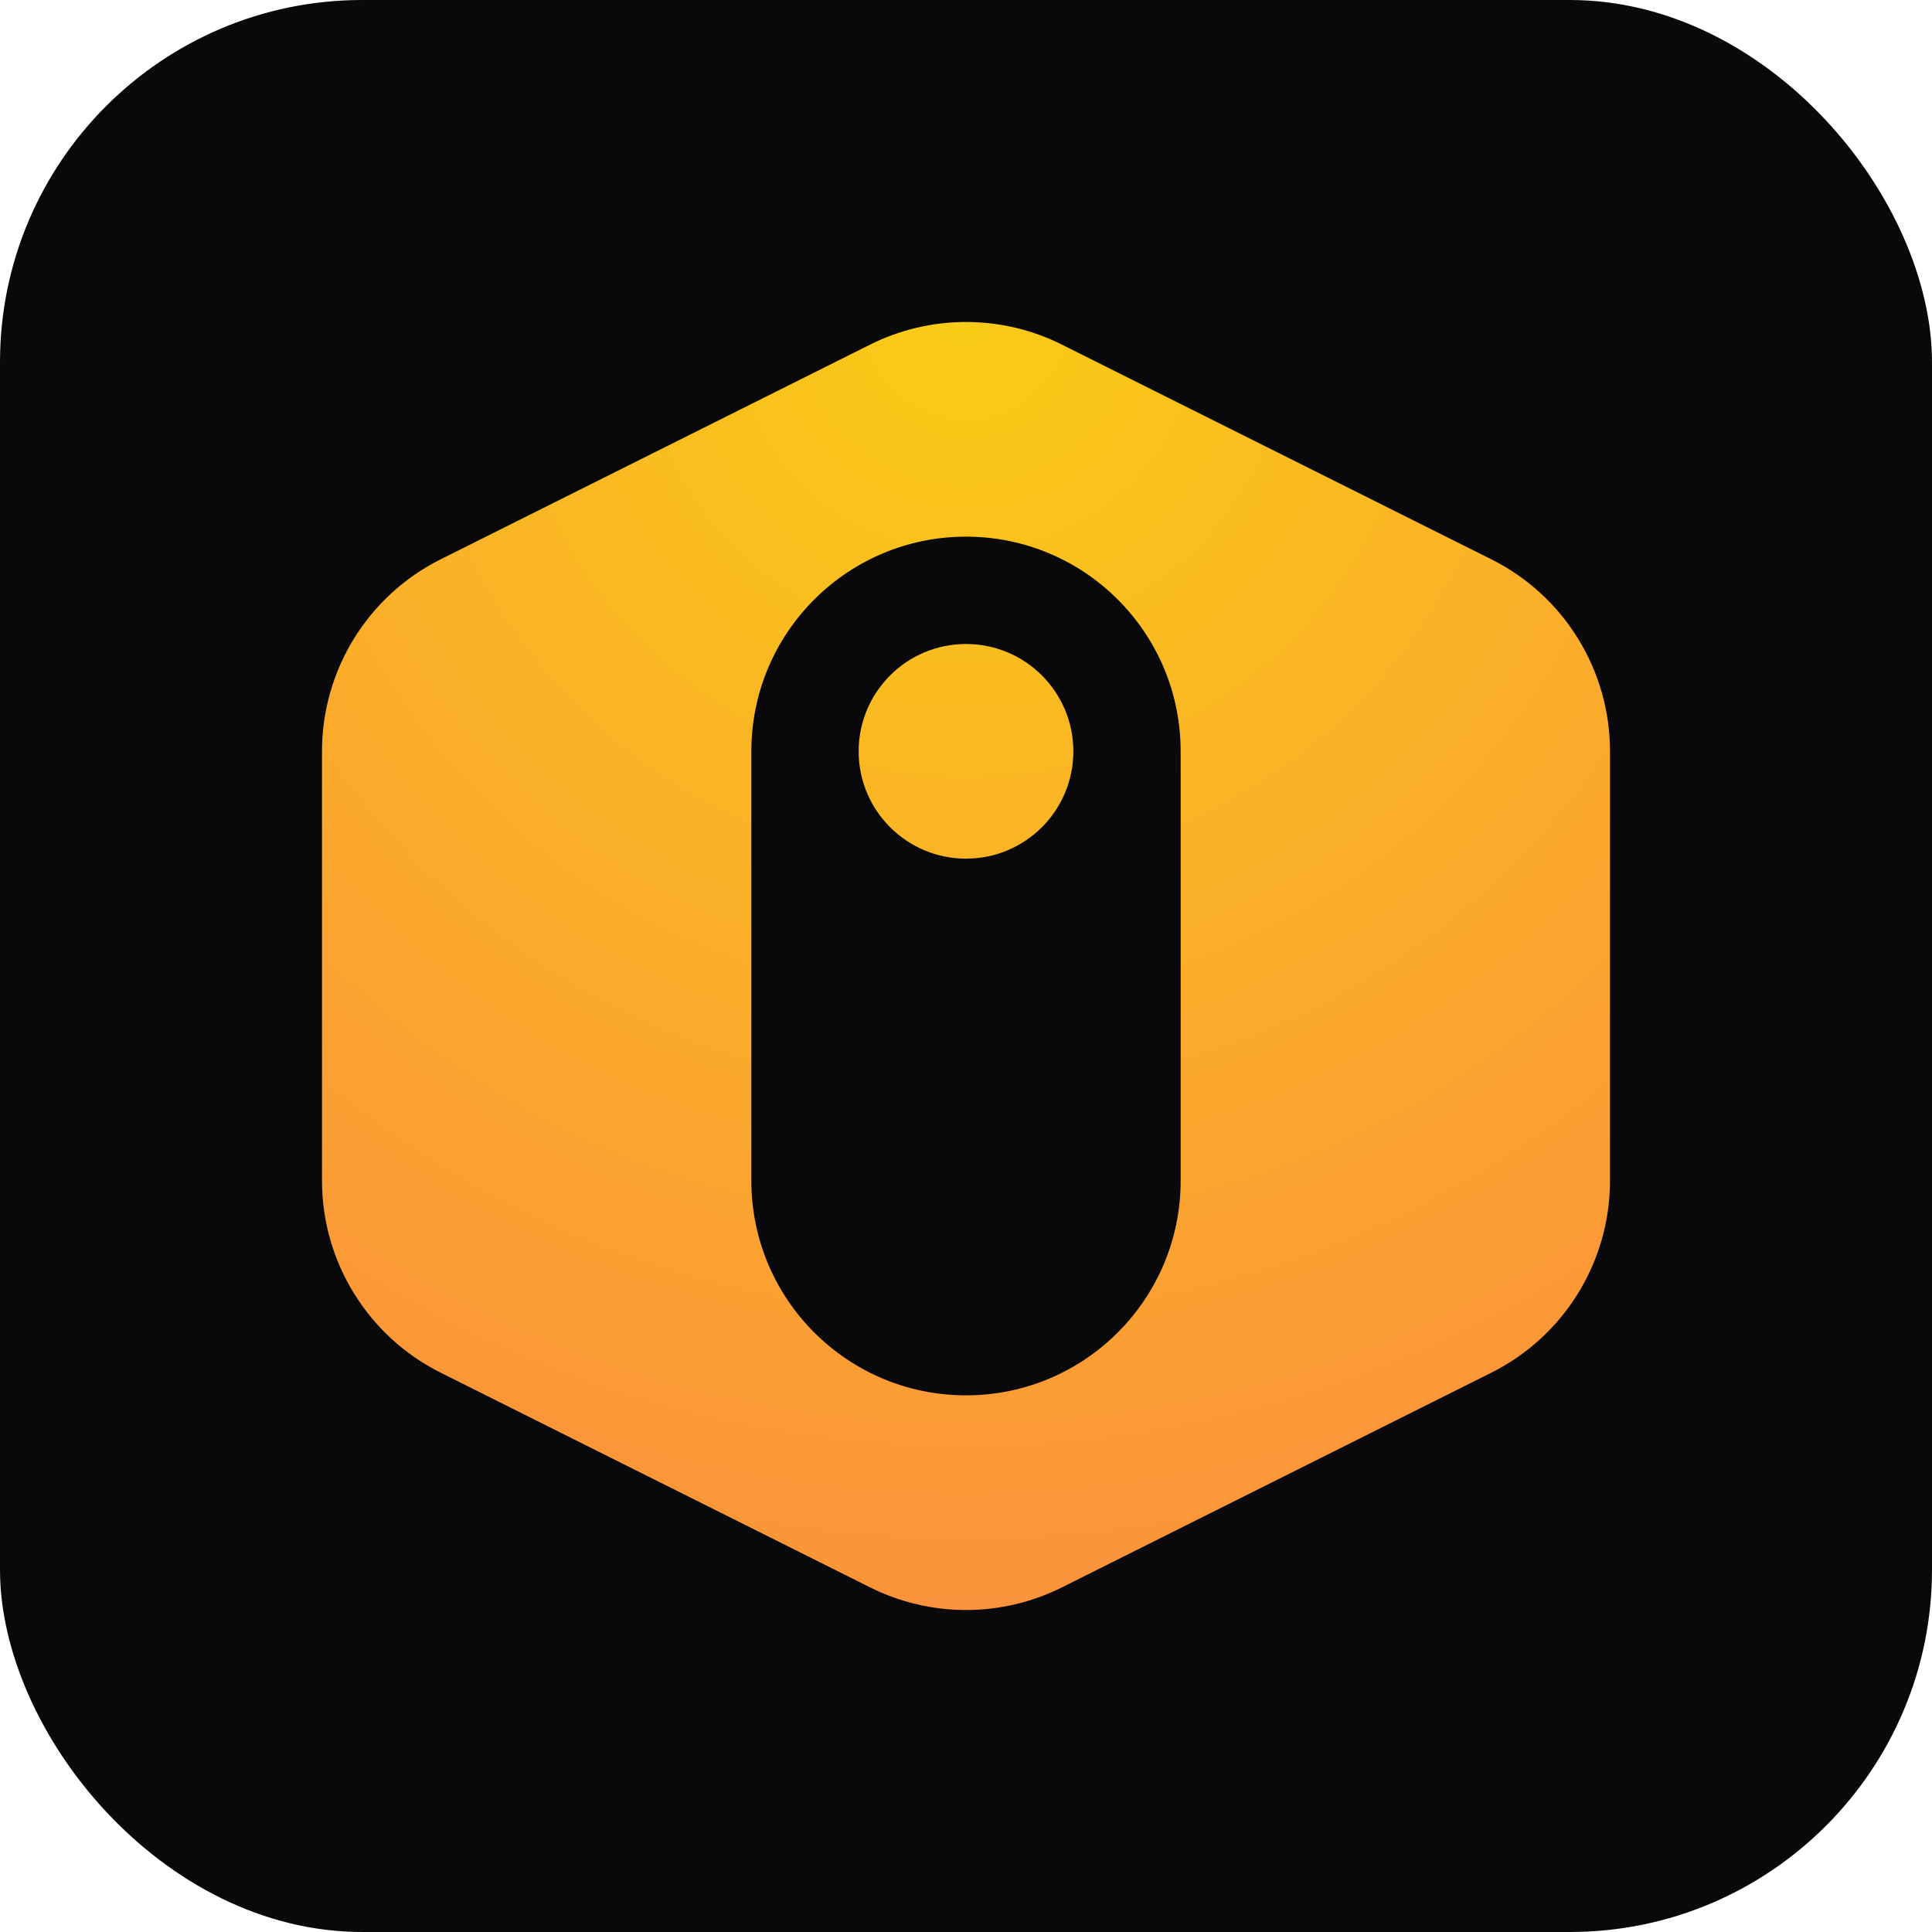
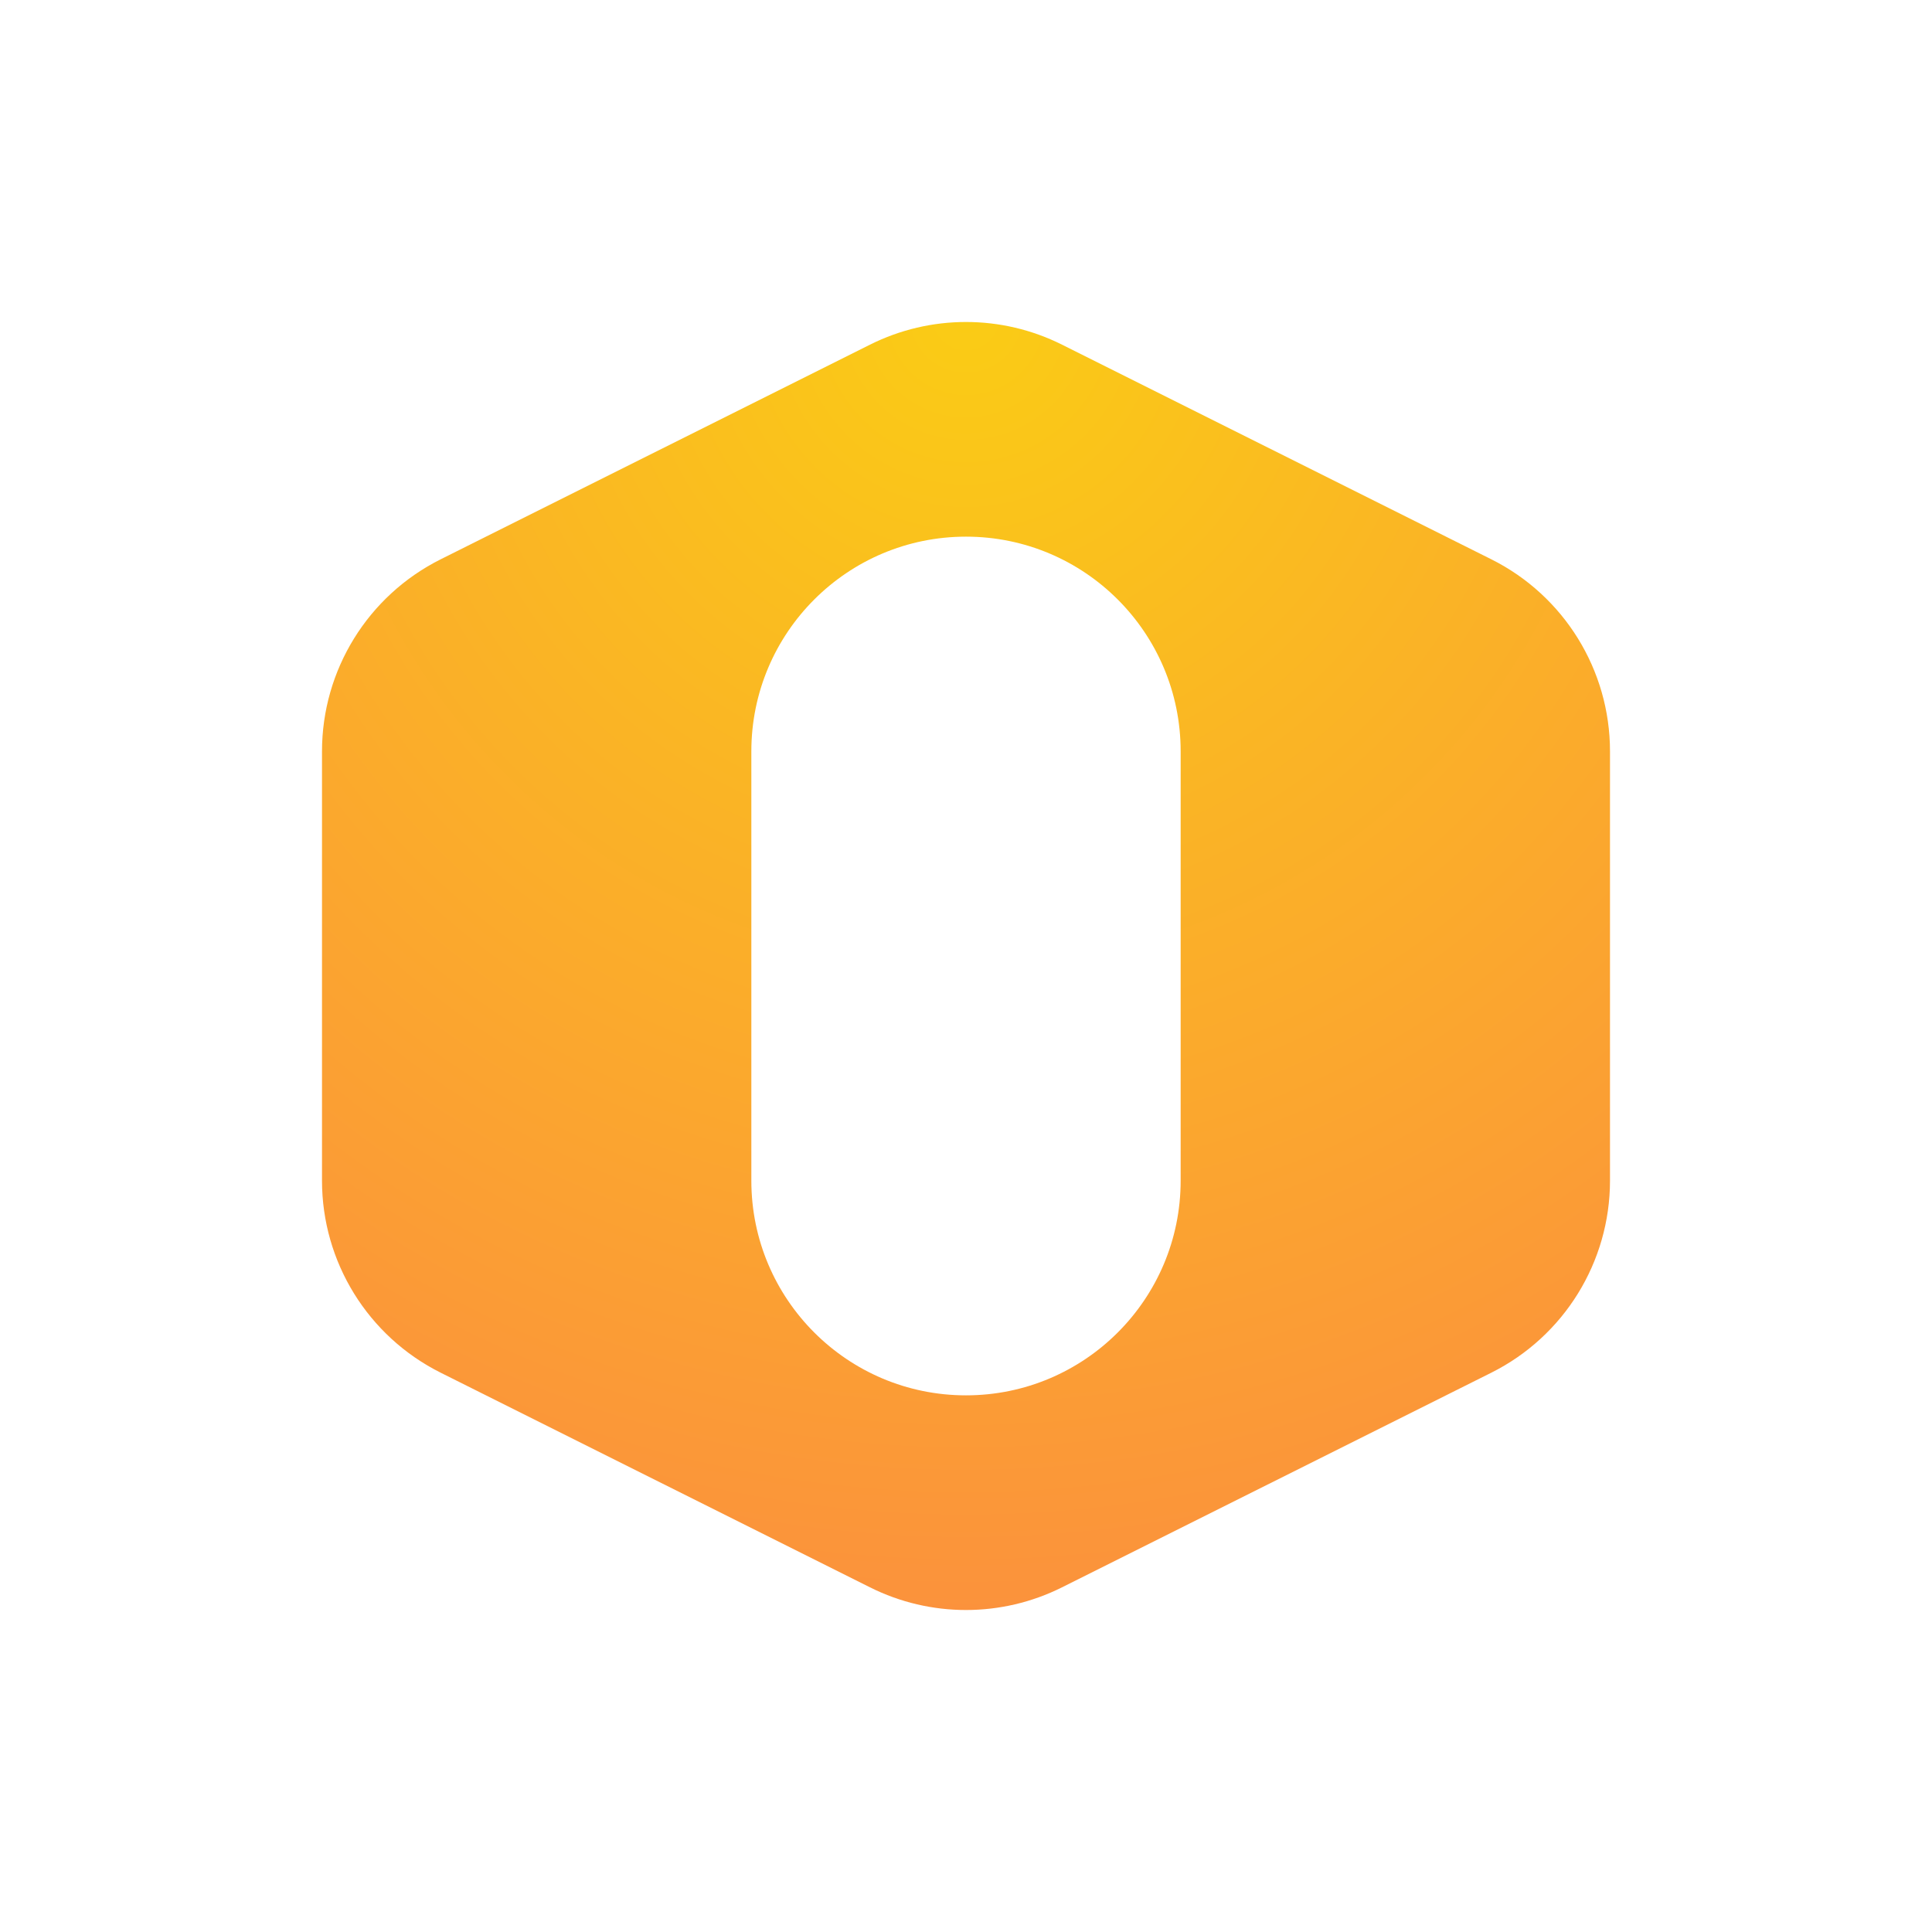
<svg xmlns="http://www.w3.org/2000/svg" width="48" height="48" viewBox="0 0 48 48" fill="none">
-   <rect width="48" height="48" rx="9" fill="#09090B" />
  <path fill-rule="evenodd" clip-rule="evenodd" d="M26.385 8.563C24.884 7.812 23.116 7.812 21.615 8.563L10.948 13.896C9.141 14.8 8 16.646 8 18.667V29.333C8 31.354 9.141 33.2 10.948 34.104L21.615 39.437C23.116 40.188 24.884 40.188 26.385 39.437L37.052 34.104C38.859 33.2 40 31.354 40 29.333V18.667C40 16.646 38.859 14.8 37.052 13.896L26.385 8.563ZM18.667 18.667C18.667 15.721 21.055 13.333 24 13.333C26.945 13.333 29.333 15.721 29.333 18.667V29.333C29.333 32.279 26.945 34.667 24 34.667C21.055 34.667 18.667 32.279 18.667 29.333V18.667Z" fill="url(#paint0_radial_7135_29676)" />
-   <path d="M26.667 18.667C26.667 20.139 25.473 21.333 24 21.333C22.527 21.333 21.333 20.139 21.333 18.667C21.333 17.194 22.527 16 24 16C25.473 16 26.667 17.194 26.667 18.667Z" fill="url(#paint1_radial_7135_29676)" />
  <defs>
    <radialGradient id="paint0_radial_7135_29676" cx="0" cy="0" r="1" gradientUnits="userSpaceOnUse" gradientTransform="translate(24 8) rotate(90) scale(32)">
      <stop stop-color="#FACC15" />
      <stop offset="1" stop-color="#FB923C" />
    </radialGradient>
    <radialGradient id="paint1_radial_7135_29676" cx="0" cy="0" r="1" gradientUnits="userSpaceOnUse" gradientTransform="translate(24 8) rotate(90) scale(32)">
      <stop stop-color="#FACC15" />
      <stop offset="1" stop-color="#FB923C" />
    </radialGradient>
  </defs>
</svg>